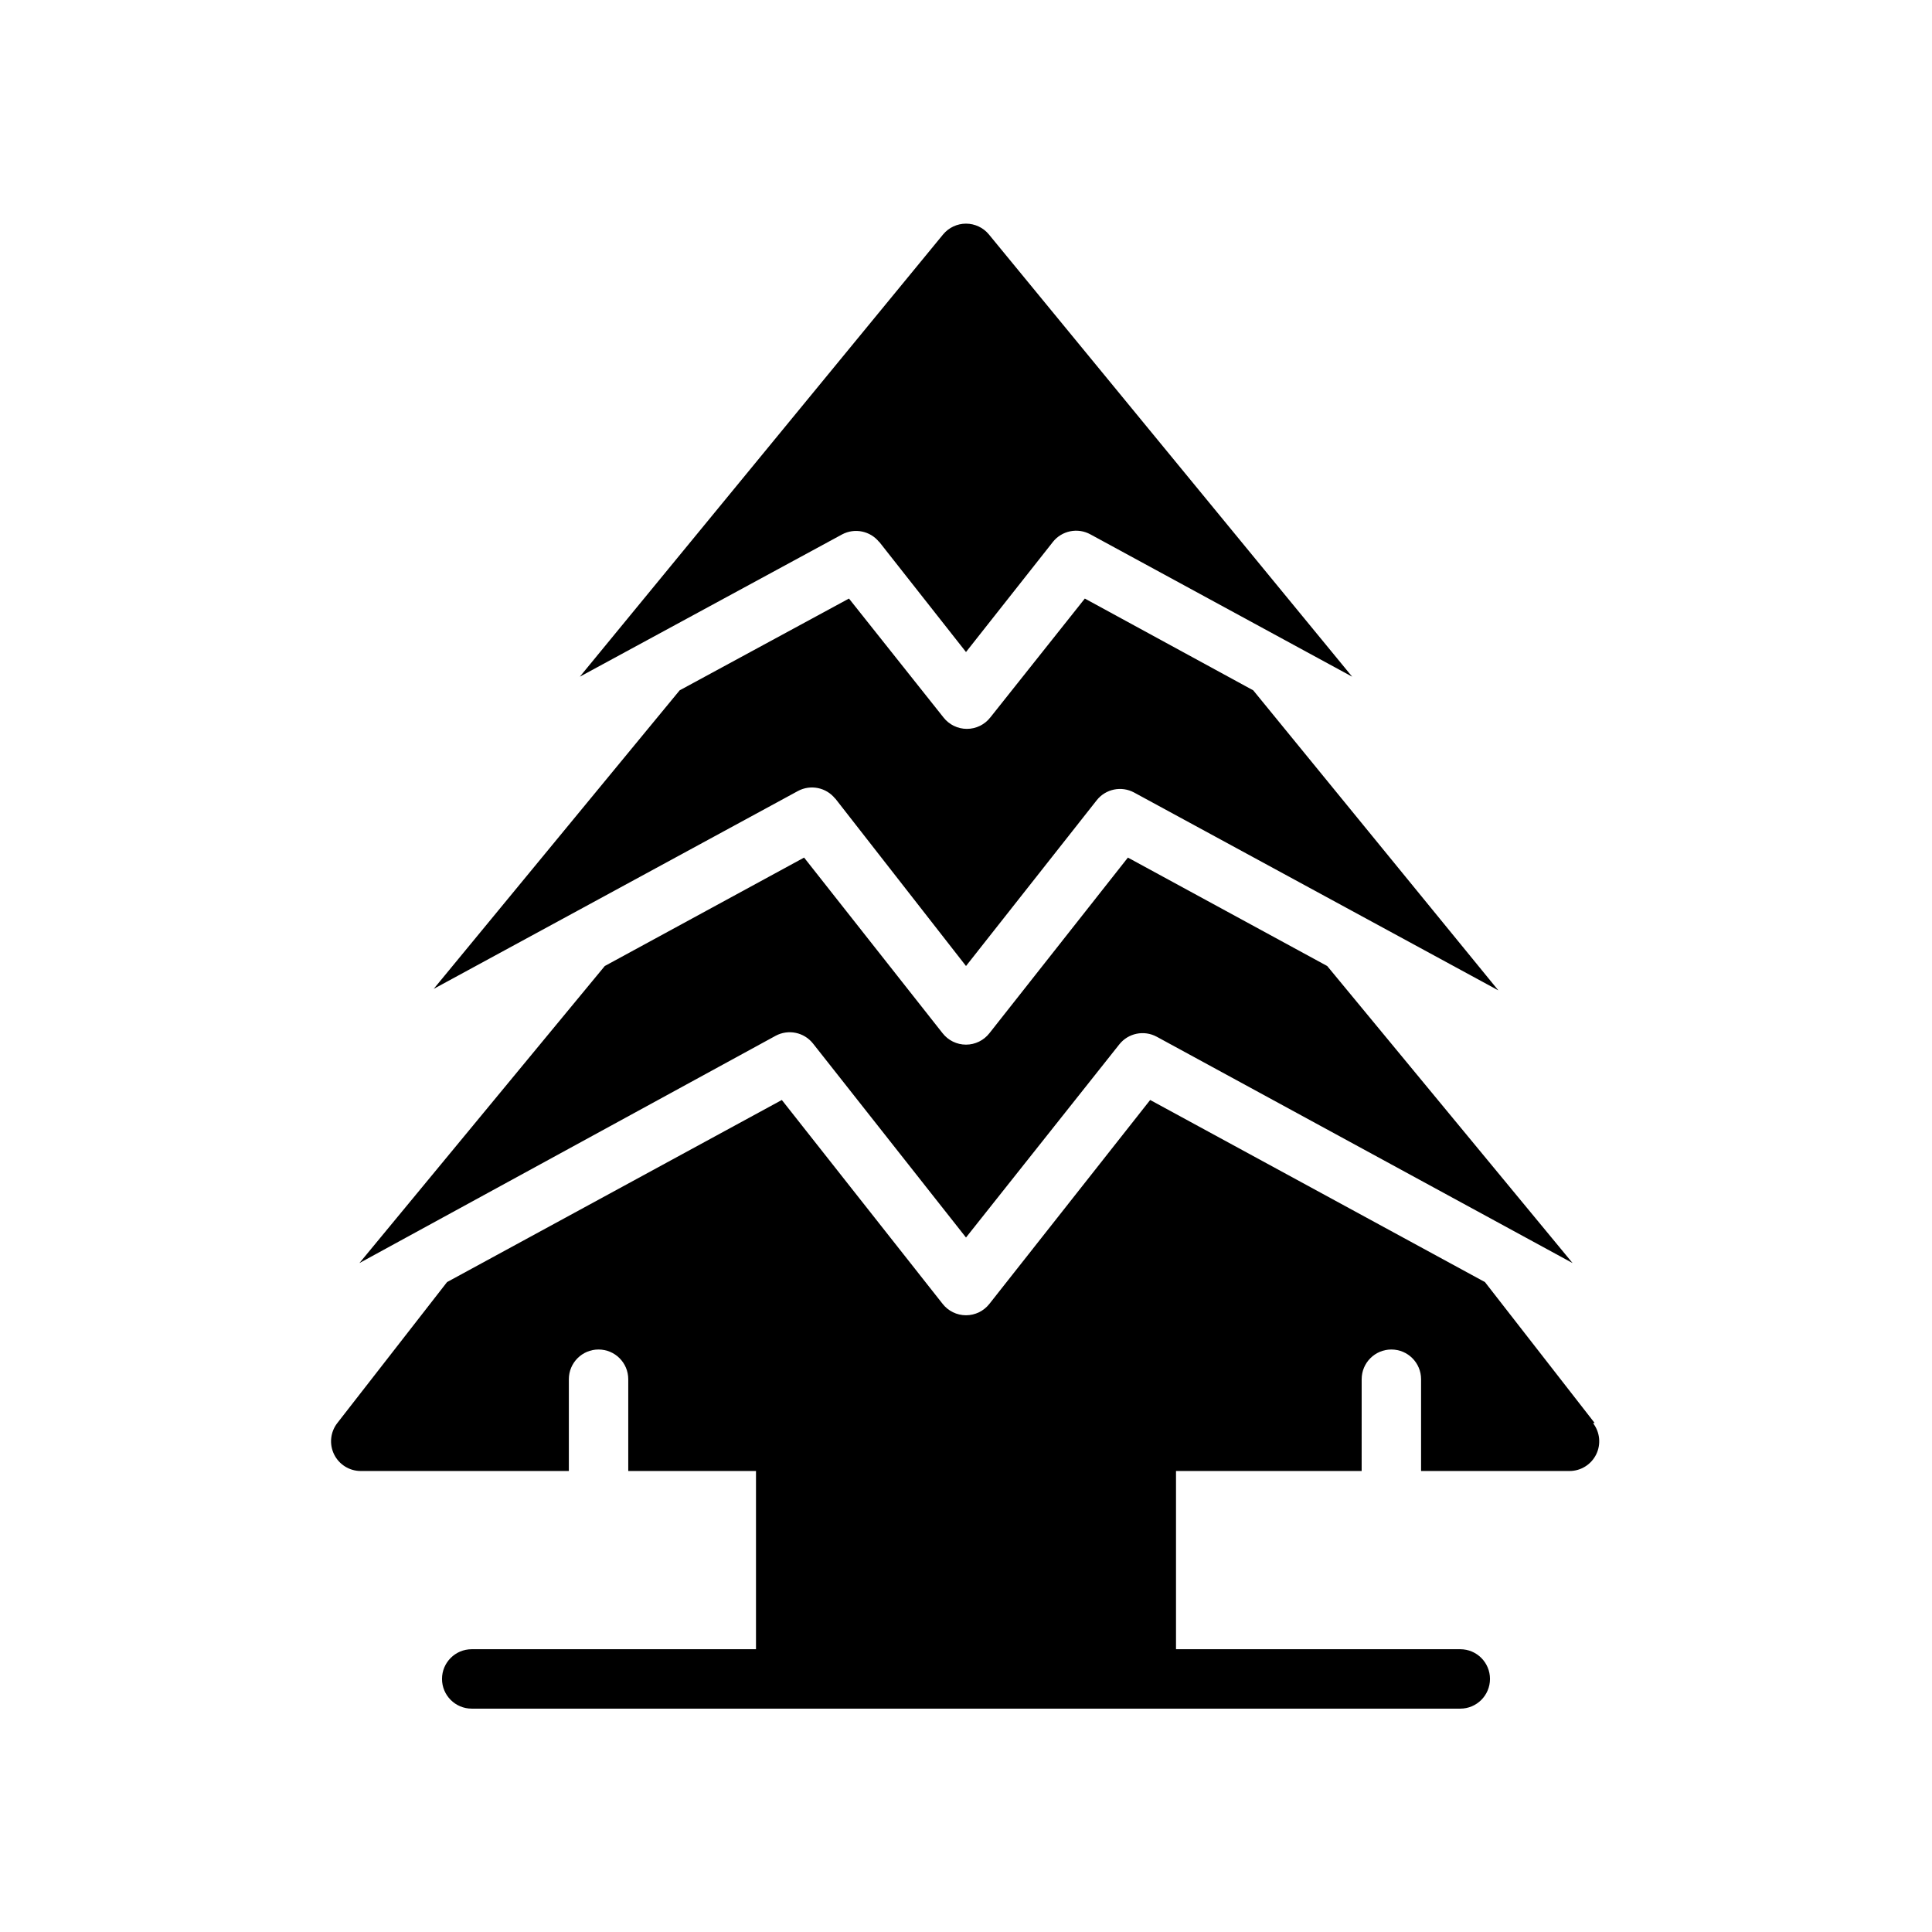
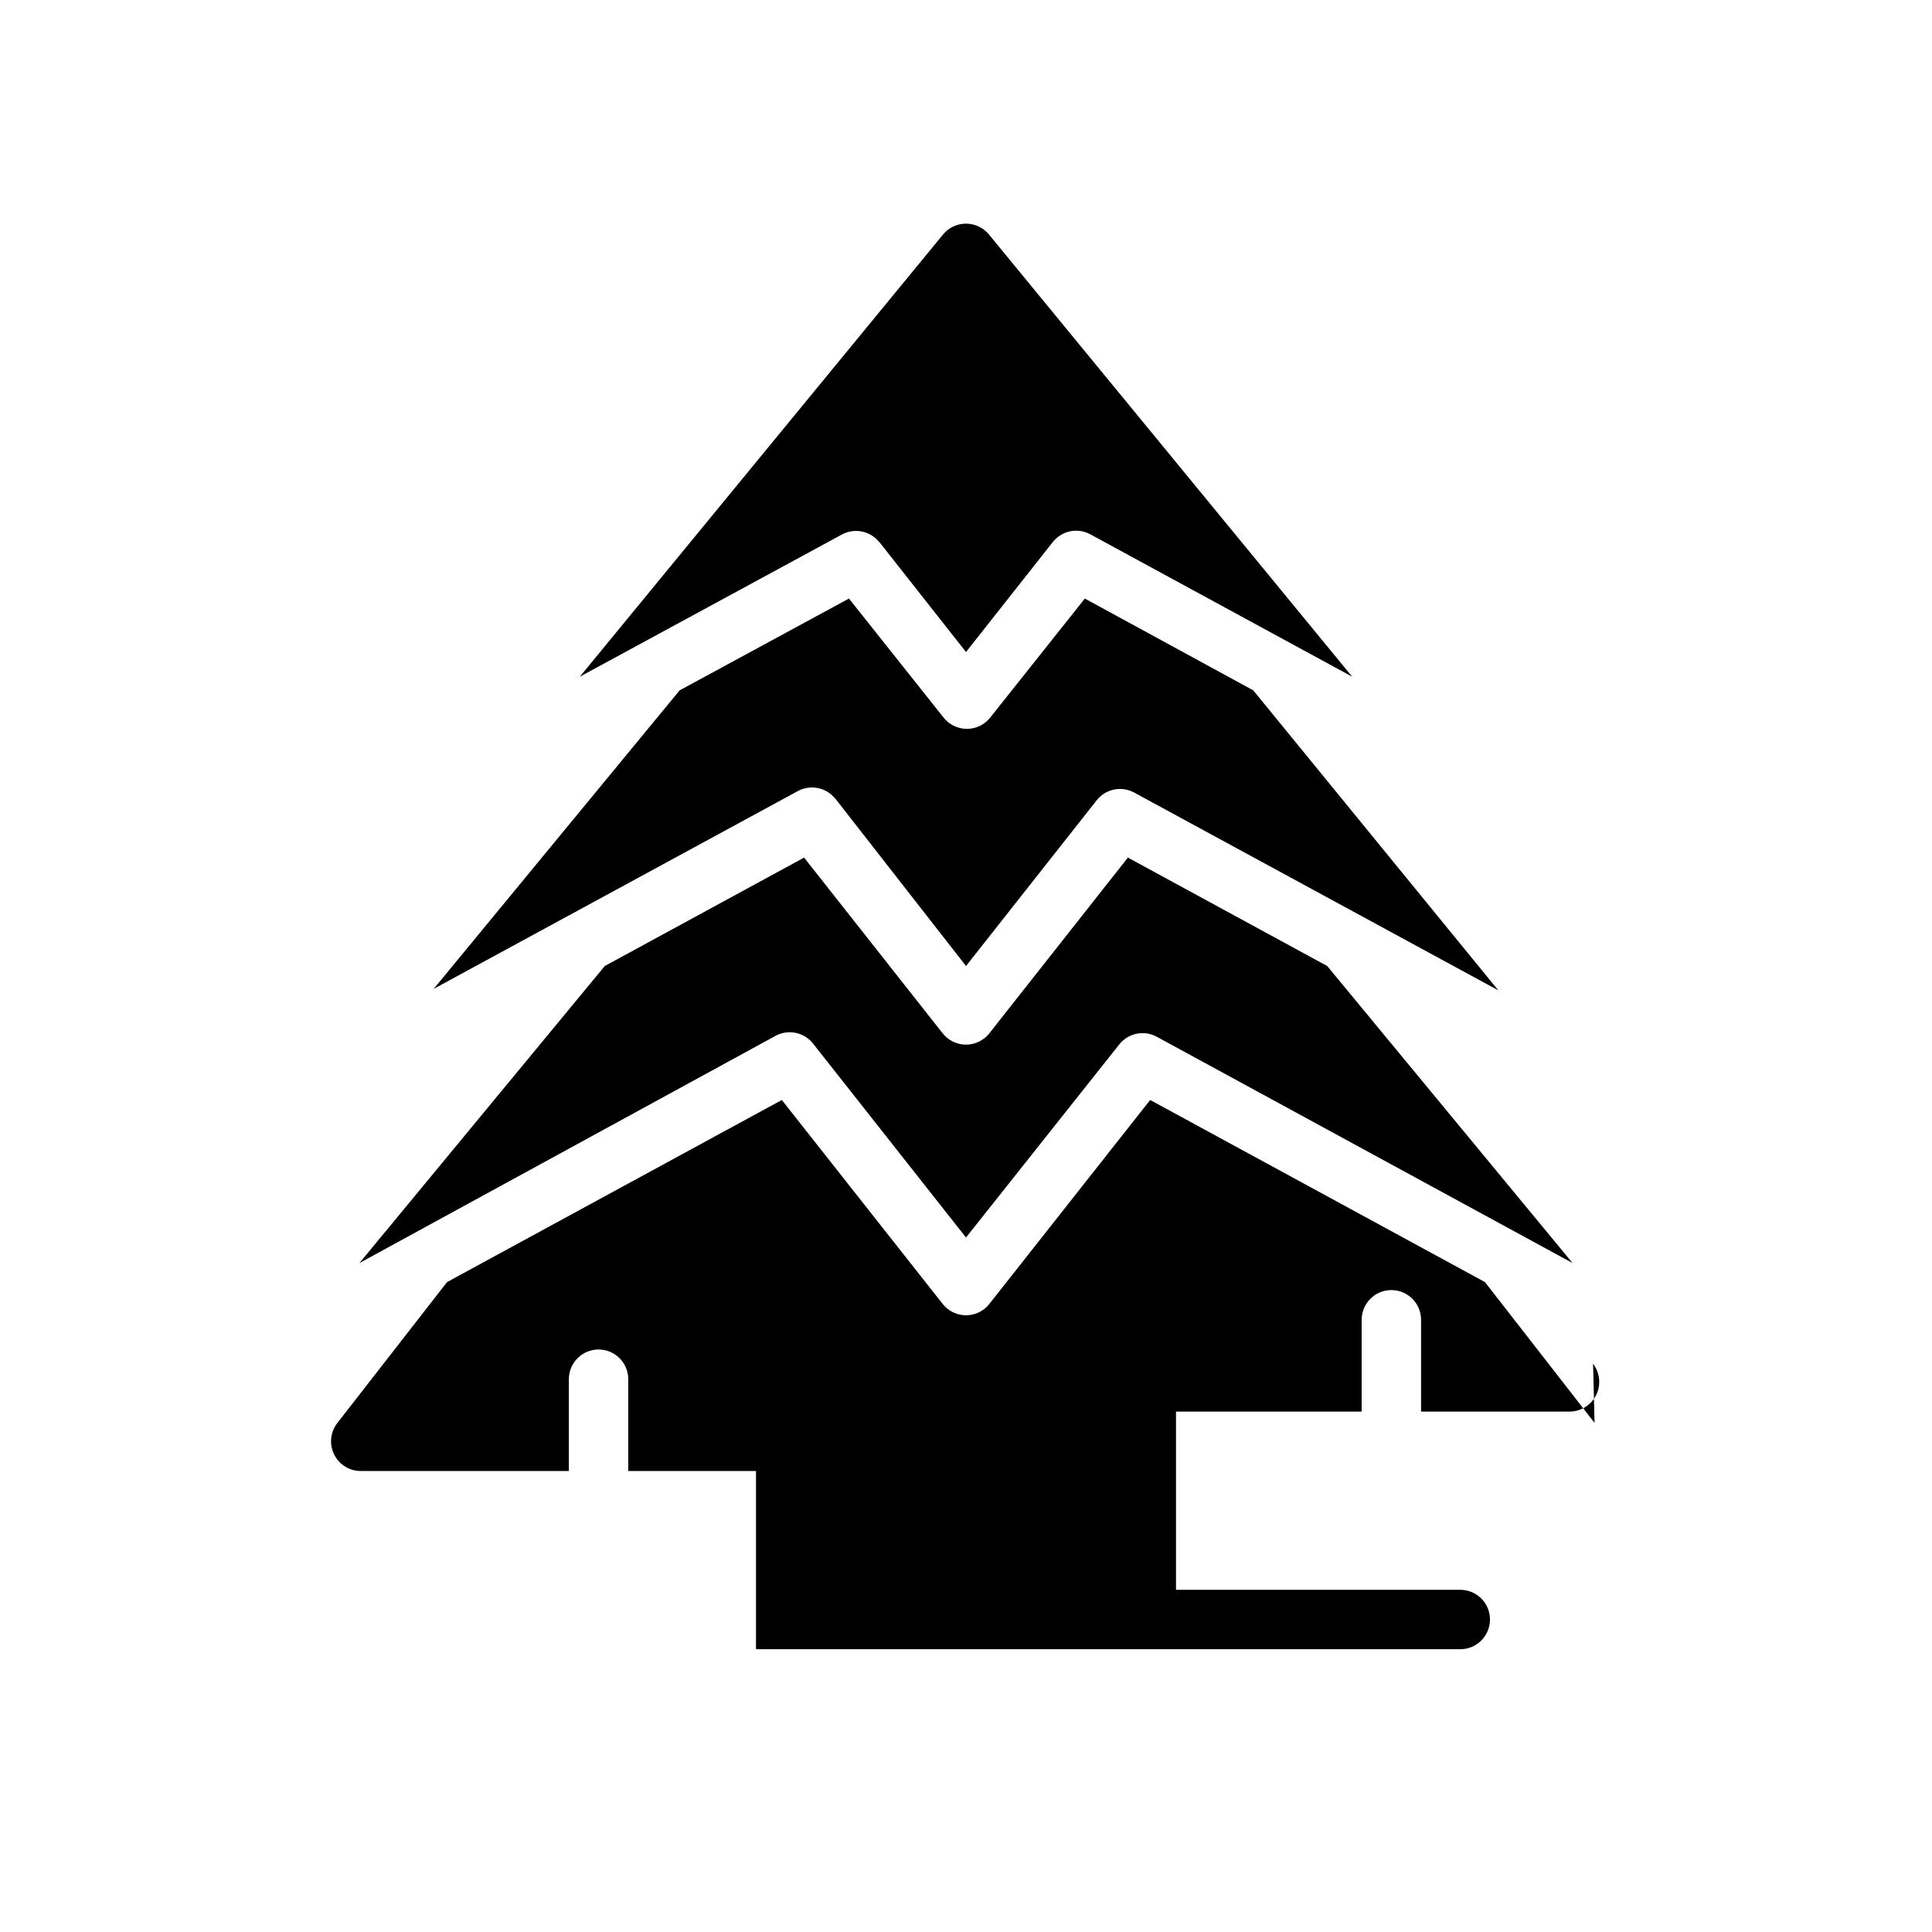
<svg xmlns="http://www.w3.org/2000/svg" fill="#000000" width="800px" height="800px" version="1.1" viewBox="144 144 512 512">
-   <path d="m349.54 418.5-110.29 60.223 65.023-78.719 52.82-28.734 36.684 46.523h0.004c1.488 1.922 3.785 3.047 6.219 3.047 2.43 0 4.727-1.125 6.219-3.047l36.684-46.523 52.82 28.734 65.023 78.719-110.21-59.984h-0.004c-3.363-1.816-7.547-0.953-9.918 2.047l-40.617 51.168-40.539-51.406h-0.004c-2.371-3-6.555-3.863-9.918-2.047zm15.742-62.977 34.719 44.48 34.637-43.926c2.367-3.004 6.555-3.867 9.918-2.047l96.512 52.426-64.945-79.508-44.633-24.324-25.031 31.488h-0.004c-1.492 1.922-3.785 3.047-6.219 3.047s-4.727-1.125-6.219-3.047l-25.031-31.488-44.871 24.324-65.18 79.113 96.512-52.426h-0.004c3.367-1.816 7.551-0.953 9.922 2.047zm11.652-68.016 23.066 29.289 22.984-29.125v-0.004c2.379-3.043 6.613-3.91 9.996-2.047l69.355 37.707-96.277-117.21c-1.496-1.805-3.715-2.848-6.059-2.848s-4.566 1.043-6.062 2.848l-96.273 117.21 69.512-37.707h-0.004c3.348-1.773 7.481-0.914 9.84 2.047zm189.64 233.57-29.047-37.312-88.719-48.258-42.586 54.004c-1.492 1.922-3.789 3.047-6.219 3.047-2.434 0-4.731-1.125-6.219-3.047l-42.59-54.004-88.719 48.258-29.047 37.312c-1.875 2.375-2.223 5.613-0.898 8.332 1.324 2.719 4.094 4.438 7.117 4.422h55.105v-24.324c0-4.348 3.523-7.875 7.871-7.875s7.871 3.527 7.871 7.875v24.324h33.852v47.23h-75.336c-4.348 0-7.871 3.523-7.871 7.871 0 4.348 3.523 7.875 7.871 7.875h261.98c4.348 0 7.871-3.527 7.871-7.875 0-4.348-3.523-7.871-7.871-7.871h-75.336v-47.23h49.199l0.004-24.324c0-4.348 3.523-7.875 7.871-7.875 4.348 0 7.871 3.527 7.871 7.875v24.324h39.359c2.996-0.008 5.731-1.715 7.051-4.406 1.316-2.688 0.996-5.894-0.832-8.27z" />
+   <path d="m349.54 418.5-110.29 60.223 65.023-78.719 52.82-28.734 36.684 46.523h0.004c1.488 1.922 3.785 3.047 6.219 3.047 2.43 0 4.727-1.125 6.219-3.047l36.684-46.523 52.82 28.734 65.023 78.719-110.21-59.984h-0.004c-3.363-1.816-7.547-0.953-9.918 2.047l-40.617 51.168-40.539-51.406h-0.004c-2.371-3-6.555-3.863-9.918-2.047zm15.742-62.977 34.719 44.48 34.637-43.926c2.367-3.004 6.555-3.867 9.918-2.047l96.512 52.426-64.945-79.508-44.633-24.324-25.031 31.488h-0.004c-1.492 1.922-3.785 3.047-6.219 3.047s-4.727-1.125-6.219-3.047l-25.031-31.488-44.871 24.324-65.18 79.113 96.512-52.426h-0.004c3.367-1.816 7.551-0.953 9.922 2.047zm11.652-68.016 23.066 29.289 22.984-29.125v-0.004c2.379-3.043 6.613-3.91 9.996-2.047l69.355 37.707-96.277-117.21c-1.496-1.805-3.715-2.848-6.059-2.848s-4.566 1.043-6.062 2.848l-96.273 117.21 69.512-37.707h-0.004c3.348-1.773 7.481-0.914 9.84 2.047zm189.64 233.57-29.047-37.312-88.719-48.258-42.586 54.004c-1.492 1.922-3.789 3.047-6.219 3.047-2.434 0-4.731-1.125-6.219-3.047l-42.59-54.004-88.719 48.258-29.047 37.312c-1.875 2.375-2.223 5.613-0.898 8.332 1.324 2.719 4.094 4.438 7.117 4.422h55.105v-24.324c0-4.348 3.523-7.875 7.871-7.875s7.871 3.527 7.871 7.875v24.324h33.852v47.23h-75.336h261.98c4.348 0 7.871-3.527 7.871-7.875 0-4.348-3.523-7.871-7.871-7.871h-75.336v-47.23h49.199l0.004-24.324c0-4.348 3.523-7.875 7.871-7.875 4.348 0 7.871 3.527 7.871 7.875v24.324h39.359c2.996-0.008 5.731-1.715 7.051-4.406 1.316-2.688 0.996-5.894-0.832-8.27z" />
</svg>